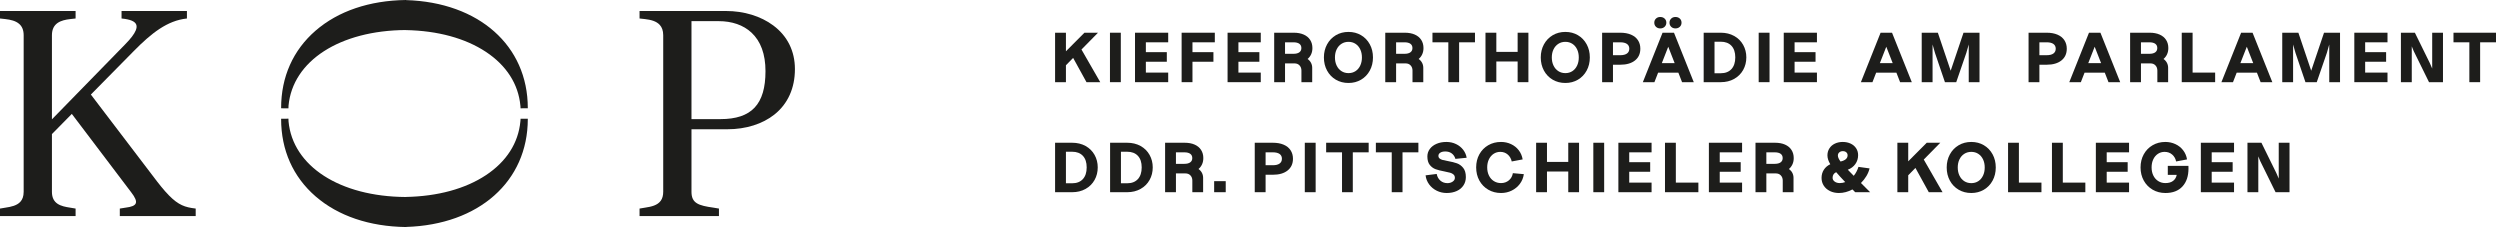
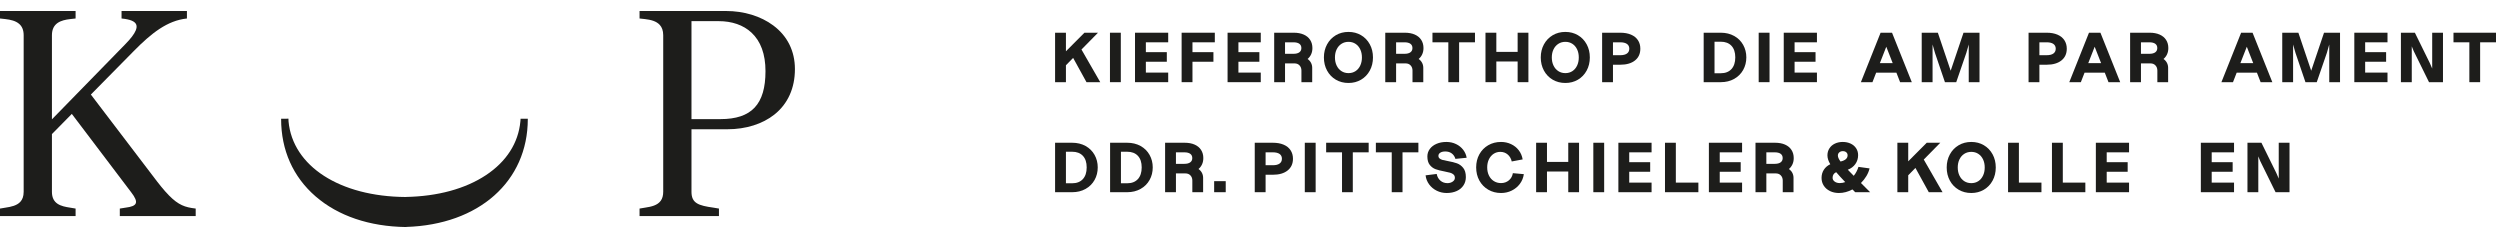
<svg xmlns="http://www.w3.org/2000/svg" width="245px" height="23px" viewBox="0 0 245 23" version="1.1">
  <title>PittschielerLogoMobil</title>
  <g id="Page-1" stroke="none" stroke-width="1" fill="none" fill-rule="evenodd">
    <g id="PittschielerLogoMobil" fill="#1D1D1B">
      <g id="KOP-Variante-03-Copy">
        <path d="M19.177,20.439 L19.177,20.439 L18.756,20.379 C17.878,20.229 17.223,19.924 16.182,18.746 C15.942,18.475 15.682,18.156 15.393,17.783 L8.905,9.266 L13.1,5.014 C14.845,3.241 16.397,2.019 18.297,1.814 L18.318,1.812 L18.318,1.811 L18.319,1.811 L18.319,1.077 L11.913,1.077 L11.913,1.078 L11.912,1.078 L11.912,1.812 L11.934,1.814 C12.786,1.901 13.238,2.095 13.357,2.425 C13.411,2.575 13.394,2.758 13.306,2.974 C13.16,3.335 12.813,3.79 12.263,4.349 L5.089,11.695 L5.089,3.451 C5.089,2.244 5.99,1.975 6.871,1.871 L7.408,1.812 L7.408,1.077 L0,1.077 L0,1.811 L0.001,1.811 L0.001,1.812 L0.537,1.871 C1.033,1.929 1.535,2.04 1.879,2.341 C2.147,2.574 2.319,2.923 2.319,3.45 L2.319,18.8 C2.319,19.245 2.196,19.556 1.993,19.777 C1.656,20.146 1.1,20.267 0.537,20.35 L0.001,20.439 L0.001,20.44 L0,20.44 L0,21.173 L7.408,21.173 L7.408,20.439 L6.872,20.35 C5.97,20.217 5.089,19.988 5.089,18.799 L5.089,13.14 L7.038,11.162 L12.835,18.815 C13.045,19.085 13.186,19.306 13.262,19.489 C13.339,19.671 13.351,19.815 13.302,19.931 C13.213,20.147 12.896,20.28 12.305,20.35 L11.741,20.439 L11.741,21.173 L19.178,21.173 L19.178,20.44 L19.177,20.439" id="Fill-1" />
        <path d="M70.604,11.673 L67.765,11.673 L67.765,2.072 L70.432,2.072 C71.738,2.072 72.845,2.457 73.634,3.186 C74.552,4.035 75.018,5.309 75.018,6.973 C75.018,10.224 73.657,11.673 70.604,11.673 Z M75.773,2.489 C74.548,1.579 72.905,1.078 71.148,1.078 L62.676,1.078 L62.676,1.811 L62.676,1.811 L62.676,1.812 L63.213,1.871 C63.764,1.936 64.323,2.065 64.664,2.448 C64.869,2.677 64.995,2.998 64.995,3.45 L64.995,18.8 C64.995,19.171 64.909,19.449 64.764,19.66 C64.443,20.122 63.833,20.259 63.212,20.35 L62.676,20.439 L62.676,20.44 L62.676,20.44 L62.676,21.172 L70.457,21.172 L70.457,20.439 L69.92,20.35 C68.455,20.145 67.765,19.925 67.765,18.799 L67.765,12.667 L71.291,12.667 C73.095,12.667 74.731,12.153 75.899,11.219 C77.21,10.172 77.902,8.634 77.902,6.772 C77.902,5.005 77.167,3.524 75.773,2.489 L75.773,2.489 Z" id="Fill-2" />
-         <path d="M39.804,0.01 L39.804,0 L39.779,0 C36.202,0.05 33.143,1.088 30.932,3 C28.719,4.915 27.55,7.538 27.55,10.587 L27.55,10.612 L28.269,10.619 L28.269,10.618 L28.27,10.618 L28.269,10.592 C28.266,10.513 28.268,10.43 28.276,10.351 C28.688,5.961 33.301,2.986 39.755,2.944 L39.755,2.949 L39.779,2.949 C42.888,3.008 45.599,3.746 47.618,5.082 C49.631,6.414 50.8,8.236 50.998,10.351 L51.004,10.399 C51.01,10.462 51.017,10.526 51.014,10.588 L51.013,10.613 L51.014,10.613 L51.014,10.614 L51.7,10.612 L51.725,10.611 L51.725,10.587 C51.724,4.476 46.935,0.228 39.804,0.01" id="Fill-3" />
        <path d="M51.014,11.637 L51.013,11.637 L51.014,11.662 C51.017,11.724 51.01,11.788 51.004,11.851 L50.998,11.899 C50.8,14.014 49.631,15.836 47.618,17.168 C45.599,18.504 42.888,19.242 39.779,19.301 L39.757,19.306 C33.302,19.265 28.689,16.29 28.276,11.899 C28.268,11.82 28.266,11.737 28.269,11.658 L28.27,11.632 L28.269,11.632 L28.269,11.631 L27.574,11.638 L27.55,11.639 L27.55,11.663 C27.55,14.712 28.719,17.335 30.932,19.25 C33.143,21.162 36.202,22.2 39.779,22.249 L39.804,22.25 L39.804,22.24 C46.935,22.022 51.724,17.774 51.725,11.662 L51.725,11.638 L51.014,11.636 L51.014,11.637" id="Fill-4" />
      </g>
      <g id="Group-3" transform="translate(103.398, 1.664)" fill-rule="nonzero">
        <g id="Kieferorthopädie-am">
          <polygon id="Path" points="0 6.389 0 1.542 1.063 1.542 1.063 3.363 2.877 1.542 4.206 1.542 2.586 3.188 4.426 6.389 3.078 6.389 1.769 4.011 1.063 4.73 1.063 6.389" />
          <polygon id="Path" points="6.441 6.389 5.378 6.389 5.378 1.542 6.441 1.542" />
          <polygon id="Path" points="11.086 2.482 8.896 2.482 8.896 3.447 10.95 3.447 10.95 4.387 8.896 4.387 8.896 5.45 11.086 5.45 11.086 6.389 7.833 6.389 7.833 1.542 11.086 1.542" />
          <polygon id="Path" points="15.654 2.482 13.464 2.482 13.464 3.447 15.518 3.447 15.518 4.387 13.464 4.387 13.464 6.389 12.401 6.389 12.401 1.542 15.654 1.542" />
          <polygon id="Path" points="20.157 2.482 17.967 2.482 17.967 3.447 20.021 3.447 20.021 4.387 17.967 4.387 17.967 5.45 20.157 5.45 20.157 6.389 16.904 6.389 16.904 1.542 20.157 1.542" />
          <path d="M23.358,3.609 C23.608,3.609 23.801,3.561 23.935,3.464 C24.069,3.366 24.136,3.227 24.136,3.046 C24.136,2.86 24.069,2.719 23.935,2.624 C23.801,2.529 23.608,2.482 23.358,2.482 L22.535,2.482 L22.535,3.609 L23.358,3.609 Z M21.472,1.542 L23.39,1.542 C23.766,1.542 24.091,1.603 24.366,1.724 C24.64,1.845 24.85,2.019 24.997,2.245 C25.144,2.472 25.218,2.739 25.218,3.046 C25.218,3.27 25.177,3.473 25.095,3.655 C25.012,3.836 24.896,3.99 24.745,4.115 C24.892,4.218 25.004,4.345 25.082,4.494 C25.159,4.643 25.198,4.806 25.198,4.983 L25.198,6.389 L24.142,6.389 L24.142,5.249 C24.142,5.046 24.08,4.878 23.957,4.747 C23.834,4.615 23.671,4.549 23.468,4.549 L22.535,4.549 L22.535,6.389 L21.472,6.389 L21.472,1.542 Z" id="Shape" />
          <path d="M28.755,6.467 C28.293,6.467 27.879,6.36 27.514,6.146 C27.149,5.932 26.863,5.635 26.656,5.255 C26.448,4.875 26.345,4.445 26.345,3.966 C26.345,3.491 26.448,3.063 26.656,2.683 C26.863,2.303 27.149,2.004 27.514,1.788 C27.879,1.572 28.293,1.464 28.755,1.464 C29.213,1.464 29.624,1.571 29.986,1.785 C30.349,1.999 30.634,2.296 30.842,2.676 C31.049,3.056 31.153,3.486 31.153,3.966 C31.153,4.445 31.049,4.875 30.842,5.255 C30.634,5.635 30.349,5.932 29.986,6.146 C29.624,6.36 29.213,6.467 28.755,6.467 Z M27.427,3.966 C27.427,4.264 27.483,4.53 27.595,4.763 C27.708,4.996 27.864,5.178 28.065,5.307 C28.266,5.437 28.496,5.502 28.755,5.502 C29.014,5.502 29.243,5.437 29.442,5.307 C29.641,5.178 29.795,4.996 29.905,4.763 C30.016,4.53 30.071,4.264 30.071,3.966 C30.071,3.668 30.016,3.403 29.905,3.172 C29.795,2.941 29.641,2.76 29.442,2.631 C29.243,2.501 29.014,2.436 28.755,2.436 C28.496,2.436 28.266,2.501 28.065,2.631 C27.864,2.76 27.708,2.941 27.595,3.172 C27.483,3.403 27.427,3.668 27.427,3.966 Z" id="Shape" />
          <path d="M34.243,3.609 C34.494,3.609 34.686,3.561 34.82,3.464 C34.954,3.366 35.021,3.227 35.021,3.046 C35.021,2.86 34.954,2.719 34.82,2.624 C34.686,2.529 34.494,2.482 34.243,2.482 L33.42,2.482 L33.42,3.609 L34.243,3.609 Z M32.358,1.542 L34.276,1.542 C34.652,1.542 34.977,1.603 35.251,1.724 C35.525,1.845 35.736,2.019 35.883,2.245 C36.03,2.472 36.103,2.739 36.103,3.046 C36.103,3.27 36.062,3.473 35.98,3.655 C35.898,3.836 35.781,3.99 35.63,4.115 C35.777,4.218 35.889,4.345 35.967,4.494 C36.045,4.643 36.084,4.806 36.084,4.983 L36.084,6.389 L35.027,6.389 L35.027,5.249 C35.027,5.046 34.966,4.878 34.843,4.747 C34.72,4.615 34.557,4.549 34.353,4.549 L33.42,4.549 L33.42,6.389 L32.358,6.389 L32.358,1.542 Z" id="Shape" />
          <polygon id="Path" points="41.15 2.482 39.595 2.482 39.595 6.389 38.539 6.389 38.539 2.482 36.984 2.482 36.984 1.542 41.15 1.542" />
          <polygon id="Path" points="45.33 4.361 43.243 4.361 43.243 6.389 42.18 6.389 42.18 1.542 43.243 1.542 43.243 3.421 45.33 3.421 45.33 1.542 46.386 1.542 46.386 6.389 45.33 6.389" />
          <path d="M50.008,6.467 C49.545,6.467 49.132,6.36 48.767,6.146 C48.402,5.932 48.115,5.635 47.908,5.255 C47.701,4.875 47.597,4.445 47.597,3.966 C47.597,3.491 47.701,3.063 47.908,2.683 C48.115,2.303 48.402,2.004 48.767,1.788 C49.132,1.572 49.545,1.464 50.008,1.464 C50.466,1.464 50.876,1.571 51.239,1.785 C51.602,1.999 51.887,2.296 52.094,2.676 C52.302,3.056 52.405,3.486 52.405,3.966 C52.405,4.445 52.302,4.875 52.094,5.255 C51.887,5.635 51.602,5.932 51.239,6.146 C50.876,6.36 50.466,6.467 50.008,6.467 Z M48.679,3.966 C48.679,4.264 48.735,4.53 48.848,4.763 C48.96,4.996 49.117,5.178 49.318,5.307 C49.518,5.437 49.748,5.502 50.008,5.502 C50.267,5.502 50.496,5.437 50.695,5.307 C50.893,5.178 51.048,4.996 51.158,4.763 C51.268,4.53 51.323,4.264 51.323,3.966 C51.323,3.668 51.268,3.403 51.158,3.172 C51.048,2.941 50.893,2.76 50.695,2.631 C50.496,2.501 50.267,2.436 50.008,2.436 C49.748,2.436 49.518,2.501 49.318,2.631 C49.117,2.76 48.96,2.941 48.848,3.172 C48.735,3.403 48.679,3.668 48.679,3.966 Z" id="Shape" />
          <path d="M55.386,1.542 C55.792,1.542 56.143,1.605 56.439,1.73 C56.734,1.855 56.961,2.037 57.119,2.274 C57.277,2.512 57.355,2.791 57.355,3.11 C57.355,3.599 57.181,3.982 56.831,4.261 C56.481,4.539 55.999,4.679 55.386,4.679 L54.673,4.679 L54.673,6.389 L53.61,6.389 L53.61,1.542 L55.386,1.542 Z M55.386,3.745 C55.675,3.745 55.895,3.69 56.047,3.58 C56.198,3.47 56.273,3.313 56.273,3.11 C56.273,2.907 56.198,2.752 56.047,2.644 C55.895,2.536 55.675,2.482 55.386,2.482 L54.673,2.482 L54.673,3.745 L55.386,3.745 Z" id="Shape" />
-           <path d="M59.532,1.542 L60.653,1.542 L62.591,6.389 L61.444,6.389 L61.081,5.456 L59.098,5.456 L58.735,6.389 L57.601,6.389 L59.532,1.542 Z M58.722,0.557 C58.722,0.397 58.777,0.265 58.887,0.159 C58.998,0.053 59.137,0 59.305,0 C59.478,0 59.621,0.052 59.733,0.156 C59.845,0.259 59.902,0.393 59.902,0.557 C59.902,0.721 59.845,0.856 59.733,0.962 C59.621,1.068 59.478,1.121 59.305,1.121 C59.137,1.121 58.998,1.068 58.887,0.962 C58.777,0.856 58.722,0.721 58.722,0.557 Z M60.718,4.523 L60.09,2.916 L59.461,4.523 L60.718,4.523 Z M60.213,0.557 C60.213,0.397 60.268,0.265 60.378,0.159 C60.488,0.053 60.627,0 60.796,0 C60.969,0 61.111,0.052 61.224,0.156 C61.336,0.259 61.392,0.393 61.392,0.557 C61.392,0.721 61.336,0.856 61.224,0.962 C61.111,1.068 60.969,1.121 60.796,1.121 C60.627,1.121 60.488,1.068 60.378,0.962 C60.268,0.856 60.213,0.721 60.213,0.557 Z" id="Shape" />
          <path d="M65.234,1.542 C65.731,1.542 66.169,1.648 66.55,1.86 C66.93,2.071 67.224,2.362 67.431,2.731 C67.638,3.101 67.742,3.51 67.742,3.959 C67.742,4.413 67.638,4.824 67.431,5.194 C67.224,5.563 66.93,5.855 66.55,6.069 C66.169,6.282 65.731,6.389 65.234,6.389 L63.562,6.389 L63.562,1.542 L65.234,1.542 Z M65.234,5.514 C65.683,5.514 66.033,5.378 66.284,5.106 C66.534,4.834 66.66,4.452 66.66,3.959 C66.66,3.467 66.534,3.088 66.284,2.822 C66.033,2.556 65.683,2.424 65.234,2.424 L64.625,2.424 L64.625,5.514 L65.234,5.514 Z" id="Shape" />
          <polygon id="Path" points="70.016 6.389 68.953 6.389 68.953 1.542 70.016 1.542" />
          <polygon id="Path" points="74.662 2.482 72.471 2.482 72.471 3.447 74.525 3.447 74.525 4.387 72.471 4.387 72.471 5.45 74.662 5.45 74.662 6.389 71.409 6.389 71.409 1.542 74.662 1.542" />
          <path d="M80.9,1.542 L82.021,1.542 L83.959,6.389 L82.812,6.389 L82.449,5.456 L80.466,5.456 L80.103,6.389 L78.969,6.389 L80.9,1.542 Z M82.086,4.523 L81.458,2.916 L80.829,4.523 L82.086,4.523 Z" id="Shape" />
          <polygon id="Path" points="90.594 6.389 89.538 6.389 89.538 2.696 89.304 3.512 88.313 6.389 87.205 6.389 86.233 3.532 85.993 2.696 85.993 6.389 84.93 6.389 84.93 1.542 86.511 1.542 87.769 5.268 89.026 1.542 90.594 1.542" />
          <path d="M97.176,1.542 C97.582,1.542 97.933,1.605 98.229,1.73 C98.525,1.855 98.752,2.037 98.909,2.274 C99.067,2.512 99.146,2.791 99.146,3.11 C99.146,3.599 98.971,3.982 98.621,4.261 C98.271,4.539 97.79,4.679 97.176,4.679 L96.463,4.679 L96.463,6.389 L95.401,6.389 L95.401,1.542 L97.176,1.542 Z M97.176,3.745 C97.466,3.745 97.686,3.69 97.837,3.58 C97.988,3.47 98.064,3.313 98.064,3.11 C98.064,2.907 97.988,2.752 97.837,2.644 C97.686,2.536 97.466,2.482 97.176,2.482 L96.463,2.482 L96.463,3.745 L97.176,3.745 Z" id="Shape" />
          <path d="M101.323,1.542 L102.444,1.542 L104.381,6.389 L103.234,6.389 L102.871,5.456 L100.889,5.456 L100.526,6.389 L99.392,6.389 L101.323,1.542 Z M102.509,4.523 L101.88,2.916 L101.251,4.523 L102.509,4.523 Z" id="Shape" />
          <path d="M107.239,3.609 C107.489,3.609 107.681,3.561 107.815,3.464 C107.949,3.366 108.016,3.227 108.016,3.046 C108.016,2.86 107.949,2.719 107.815,2.624 C107.681,2.529 107.489,2.482 107.239,2.482 L106.416,2.482 L106.416,3.609 L107.239,3.609 Z M105.353,1.542 L107.271,1.542 C107.647,1.542 107.972,1.603 108.246,1.724 C108.52,1.845 108.731,2.019 108.878,2.245 C109.025,2.472 109.098,2.739 109.098,3.046 C109.098,3.27 109.057,3.473 108.975,3.655 C108.893,3.836 108.776,3.99 108.625,4.115 C108.772,4.218 108.884,4.345 108.962,4.494 C109.04,4.643 109.079,4.806 109.079,4.983 L109.079,6.389 L108.023,6.389 L108.023,5.249 C108.023,5.046 107.961,4.878 107.838,4.747 C107.715,4.615 107.552,4.549 107.349,4.549 L106.416,4.549 L106.416,6.389 L105.353,6.389 L105.353,1.542 Z" id="Shape" />
-           <polygon id="Path" points="111.476 5.45 113.686 5.45 113.686 6.389 110.413 6.389 110.413 1.542 111.476 1.542" />
          <path d="M116.232,1.542 L117.353,1.542 L119.29,6.389 L118.143,6.389 L117.78,5.456 L115.798,5.456 L115.435,6.389 L114.301,6.389 L116.232,1.542 Z M117.418,4.523 L116.789,2.916 L116.16,4.523 L117.418,4.523 Z" id="Shape" />
          <polygon id="Path" points="125.925 6.389 124.869 6.389 124.869 2.696 124.636 3.512 123.644 6.389 122.536 6.389 121.564 3.532 121.325 2.696 121.325 6.389 120.262 6.389 120.262 1.542 121.843 1.542 123.1 5.268 124.357 1.542 125.925 1.542" />
          <polygon id="Path" points="130.577 2.482 128.387 2.482 128.387 3.447 130.441 3.447 130.441 4.387 128.387 4.387 128.387 5.45 130.577 5.45 130.577 6.389 127.325 6.389 127.325 1.542 130.577 1.542" />
          <polygon id="Path" points="136.014 1.542 136.014 6.389 134.646 6.389 133.143 3.337 132.955 2.877 132.955 6.389 131.892 6.389 131.892 1.542 133.26 1.542 134.724 4.517 134.957 5.054 134.957 1.542" />
          <polygon id="Path" points="141.21 2.482 139.655 2.482 139.655 6.389 138.599 6.389 138.599 2.482 137.044 2.482 137.044 1.542 141.21 1.542" />
        </g>
        <g id="DDr.-Pittschieler-&amp;" transform="translate(0, 12.247)">
          <path d="M1.672,0.078 C2.169,0.078 2.607,0.184 2.987,0.395 C3.367,0.607 3.661,0.897 3.869,1.267 C4.076,1.636 4.18,2.046 4.18,2.495 C4.18,2.948 4.076,3.36 3.869,3.729 C3.661,4.099 3.367,4.39 2.987,4.604 C2.607,4.818 2.169,4.925 1.672,4.925 L0,4.925 L0,0.078 L1.672,0.078 Z M1.672,4.05 C2.121,4.05 2.471,3.914 2.722,3.642 C2.972,3.37 3.097,2.987 3.097,2.495 C3.097,2.002 2.972,1.623 2.722,1.358 C2.471,1.092 2.121,0.959 1.672,0.959 L1.063,0.959 L1.063,4.05 L1.672,4.05 Z" id="Shape" />
          <path d="M7.063,0.078 C7.56,0.078 7.998,0.184 8.378,0.395 C8.758,0.607 9.052,0.897 9.259,1.267 C9.467,1.636 9.57,2.046 9.57,2.495 C9.57,2.948 9.467,3.36 9.259,3.729 C9.052,4.099 8.758,4.39 8.378,4.604 C7.998,4.818 7.56,4.925 7.063,4.925 L5.391,4.925 L5.391,0.078 L7.063,0.078 Z M7.063,4.05 C7.512,4.05 7.862,3.914 8.112,3.642 C8.363,3.37 8.488,2.987 8.488,2.495 C8.488,2.002 8.363,1.623 8.112,1.358 C7.862,1.092 7.512,0.959 7.063,0.959 L6.454,0.959 L6.454,4.05 L7.063,4.05 Z" id="Shape" />
          <path d="M12.667,2.145 C12.918,2.145 13.11,2.096 13.244,1.999 C13.378,1.902 13.445,1.763 13.445,1.581 C13.445,1.395 13.378,1.255 13.244,1.16 C13.11,1.065 12.918,1.017 12.667,1.017 L11.844,1.017 L11.844,2.145 L12.667,2.145 Z M10.782,0.078 L12.7,0.078 C13.076,0.078 13.401,0.138 13.675,0.259 C13.949,0.38 14.16,0.554 14.307,0.781 C14.454,1.008 14.527,1.274 14.527,1.581 C14.527,1.806 14.486,2.009 14.404,2.19 C14.322,2.372 14.205,2.525 14.054,2.65 C14.201,2.754 14.313,2.88 14.391,3.029 C14.469,3.178 14.508,3.342 14.508,3.519 L14.508,4.925 L13.451,4.925 L13.451,3.784 C13.451,3.581 13.39,3.414 13.267,3.282 C13.144,3.15 12.981,3.084 12.778,3.084 L11.844,3.084 L11.844,4.925 L10.782,4.925 L10.782,0.078 Z" id="Shape" />
          <polygon id="Path" points="16.723 4.925 15.589 4.925 15.589 3.843 16.723 3.843" />
          <path d="M21.343,0.078 C21.749,0.078 22.1,0.14 22.396,0.266 C22.692,0.391 22.918,0.572 23.076,0.81 C23.234,1.048 23.313,1.326 23.313,1.646 C23.313,2.134 23.138,2.517 22.788,2.796 C22.438,3.075 21.956,3.214 21.343,3.214 L20.63,3.214 L20.63,4.925 L19.567,4.925 L19.567,0.078 L21.343,0.078 Z M21.343,2.281 C21.632,2.281 21.852,2.226 22.004,2.116 C22.155,2.006 22.23,1.849 22.23,1.646 C22.23,1.443 22.155,1.287 22.004,1.179 C21.852,1.071 21.632,1.017 21.343,1.017 L20.63,1.017 L20.63,2.281 L21.343,2.281 Z" id="Shape" />
          <polygon id="Path" points="25.535 4.925 24.472 4.925 24.472 0.078 25.535 0.078" />
          <polygon id="Path" points="30.731 1.017 29.176 1.017 29.176 4.925 28.12 4.925 28.12 1.017 26.565 1.017 26.565 0.078 30.731 0.078" />
          <polygon id="Path" points="35.604 1.017 34.048 1.017 34.048 4.925 32.992 4.925 32.992 1.017 31.437 1.017 31.437 0.078 35.604 0.078" />
          <path d="M38.377,5.003 C38.027,5.003 37.702,4.928 37.401,4.779 C37.101,4.63 36.854,4.424 36.659,4.16 C36.465,3.897 36.348,3.601 36.309,3.272 L37.398,3.136 C37.45,3.408 37.571,3.627 37.761,3.791 C37.951,3.955 38.182,4.037 38.454,4.037 C38.649,4.037 38.818,3.987 38.963,3.888 C39.108,3.789 39.18,3.666 39.18,3.519 C39.18,3.38 39.136,3.271 39.047,3.191 C38.959,3.111 38.849,3.053 38.717,3.016 C38.585,2.98 38.398,2.938 38.156,2.89 C37.806,2.825 37.52,2.753 37.298,2.673 C37.075,2.593 36.884,2.454 36.724,2.255 C36.564,2.056 36.484,1.778 36.484,1.419 C36.484,1.147 36.564,0.903 36.724,0.687 C36.884,0.471 37.105,0.302 37.388,0.181 C37.671,0.06 37.992,0 38.351,0 C38.692,0 39.006,0.069 39.293,0.207 C39.581,0.346 39.815,0.534 39.997,0.771 C40.178,1.009 40.29,1.268 40.334,1.549 L39.232,1.659 C39.167,1.434 39.049,1.257 38.879,1.128 C38.708,0.998 38.495,0.933 38.24,0.933 C38.037,0.933 37.874,0.972 37.751,1.05 C37.628,1.128 37.567,1.231 37.567,1.361 C37.567,1.469 37.605,1.555 37.683,1.62 C37.761,1.685 37.86,1.733 37.981,1.766 C38.102,1.798 38.273,1.834 38.493,1.873 C38.856,1.938 39.154,2.012 39.387,2.096 C39.621,2.181 39.824,2.33 39.997,2.543 C40.169,2.757 40.256,3.056 40.256,3.441 C40.256,3.748 40.178,4.02 40.022,4.257 C39.867,4.495 39.647,4.679 39.362,4.808 C39.076,4.938 38.748,5.003 38.377,5.003 Z" id="Path" />
          <path d="M43.703,0 C44.053,0 44.379,0.07 44.681,0.211 C44.983,0.351 45.235,0.551 45.436,0.81 C45.637,1.069 45.765,1.369 45.822,1.711 L44.752,1.912 C44.692,1.635 44.561,1.409 44.36,1.234 C44.159,1.059 43.916,0.972 43.631,0.972 C43.389,0.972 43.171,1.036 42.977,1.163 C42.782,1.291 42.629,1.47 42.517,1.701 C42.404,1.932 42.348,2.197 42.348,2.495 C42.348,2.797 42.406,3.064 42.52,3.295 C42.634,3.526 42.794,3.707 43,3.836 C43.205,3.966 43.439,4.031 43.703,4.031 C44.001,4.031 44.257,3.942 44.47,3.765 C44.684,3.588 44.815,3.352 44.863,3.059 L45.938,3.156 C45.886,3.514 45.756,3.833 45.546,4.112 C45.337,4.39 45.072,4.608 44.752,4.766 C44.433,4.924 44.083,5.003 43.703,5.003 C43.24,5.003 42.823,4.895 42.452,4.679 C42.08,4.463 41.79,4.164 41.58,3.784 C41.371,3.404 41.266,2.974 41.266,2.495 C41.266,2.015 41.371,1.587 41.58,1.209 C41.79,0.831 42.079,0.535 42.449,0.321 C42.818,0.107 43.236,0 43.703,0 Z" id="Path" />
          <polygon id="Path" points="50.292 2.897 48.206 2.897 48.206 4.925 47.143 4.925 47.143 0.078 48.206 0.078 48.206 1.957 50.292 1.957 50.292 0.078 51.349 0.078 51.349 4.925 50.292 4.925" />
          <polygon id="Path" points="53.81 4.925 52.748 4.925 52.748 0.078 53.81 0.078" />
          <polygon id="Path" points="58.456 1.017 56.266 1.017 56.266 1.983 58.32 1.983 58.32 2.922 56.266 2.922 56.266 3.985 58.456 3.985 58.456 4.925 55.203 4.925 55.203 0.078 58.456 0.078" />
          <polygon id="Path" points="60.834 3.985 63.043 3.985 63.043 4.925 59.771 4.925 59.771 0.078 60.834 0.078" />
          <polygon id="Path" points="67.326 1.017 65.136 1.017 65.136 1.983 67.19 1.983 67.19 2.922 65.136 2.922 65.136 3.985 67.326 3.985 67.326 4.925 64.073 4.925 64.073 0.078 67.326 0.078" />
          <path d="M70.527,2.145 C70.777,2.145 70.97,2.096 71.104,1.999 C71.237,1.902 71.304,1.763 71.304,1.581 C71.304,1.395 71.237,1.255 71.104,1.16 C70.97,1.065 70.777,1.017 70.527,1.017 L69.704,1.017 L69.704,2.145 L70.527,2.145 Z M68.641,0.078 L70.559,0.078 C70.935,0.078 71.26,0.138 71.534,0.259 C71.809,0.38 72.019,0.554 72.166,0.781 C72.313,1.008 72.387,1.274 72.387,1.581 C72.387,1.806 72.346,2.009 72.263,2.19 C72.181,2.372 72.065,2.525 71.914,2.65 C72.06,2.754 72.173,2.88 72.251,3.029 C72.328,3.178 72.367,3.342 72.367,3.519 L72.367,4.925 L71.311,4.925 L71.311,3.784 C71.311,3.581 71.249,3.414 71.126,3.282 C71.003,3.15 70.84,3.084 70.637,3.084 L69.704,3.084 L69.704,4.925 L68.641,4.925 L68.641,0.078 Z" id="Shape" />
          <path d="M77.187,0 C77.477,0 77.736,0.054 77.965,0.162 C78.194,0.27 78.373,0.422 78.503,0.619 C78.632,0.815 78.697,1.039 78.697,1.29 C78.697,1.622 78.606,1.915 78.425,2.168 C78.244,2.42 77.997,2.605 77.686,2.722 L78.269,3.318 C78.477,3.063 78.63,2.771 78.73,2.443 L79.818,2.592 C79.762,2.843 79.66,3.091 79.514,3.337 C79.367,3.583 79.187,3.812 78.976,4.024 L79.468,4.517 L79.876,4.925 L78.412,4.925 L78.14,4.653 C77.708,4.886 77.267,5.003 76.818,5.003 C76.494,5.003 76.202,4.94 75.943,4.815 C75.684,4.689 75.481,4.514 75.334,4.29 C75.187,4.065 75.114,3.81 75.114,3.525 C75.114,3.227 75.188,2.961 75.337,2.728 C75.486,2.495 75.697,2.313 75.969,2.184 C75.783,1.873 75.69,1.583 75.69,1.315 C75.69,1.061 75.754,0.833 75.882,0.632 C76.009,0.431 76.187,0.275 76.416,0.165 C76.645,0.055 76.902,0 77.187,0 Z M76.196,3.512 C76.196,3.659 76.263,3.782 76.397,3.882 C76.531,3.981 76.699,4.031 76.902,4.031 C77.084,4.031 77.261,3.998 77.434,3.933 C77.062,3.545 76.766,3.221 76.546,2.961 C76.312,3.074 76.196,3.257 76.196,3.512 Z M76.714,1.328 C76.714,1.41 76.735,1.498 76.776,1.591 C76.817,1.684 76.883,1.793 76.973,1.918 L76.993,1.912 C77.209,1.864 77.375,1.79 77.492,1.688 C77.608,1.587 77.667,1.46 77.667,1.309 C77.667,1.188 77.624,1.09 77.537,1.014 C77.451,0.939 77.338,0.901 77.2,0.901 C77.062,0.901 76.946,0.941 76.854,1.021 C76.761,1.101 76.714,1.203 76.714,1.328 Z" id="Shape" />
          <polygon id="Path" points="82.545 4.925 82.545 0.078 83.608 0.078 83.608 1.899 85.422 0.078 86.751 0.078 85.131 1.724 86.971 4.925 85.623 4.925 84.314 2.547 83.608 3.266 83.608 4.925" />
          <path d="M89.789,5.003 C89.327,5.003 88.913,4.896 88.548,4.682 C88.183,4.468 87.897,4.171 87.69,3.791 C87.482,3.411 87.379,2.981 87.379,2.501 C87.379,2.026 87.482,1.598 87.69,1.218 C87.897,0.838 88.183,0.54 88.548,0.324 C88.913,0.108 89.327,0 89.789,0 C90.247,0 90.658,0.107 91.021,0.321 C91.383,0.535 91.669,0.832 91.876,1.212 C92.083,1.592 92.187,2.022 92.187,2.501 C92.187,2.981 92.083,3.411 91.876,3.791 C91.669,4.171 91.383,4.468 91.021,4.682 C90.658,4.896 90.247,5.003 89.789,5.003 Z M88.461,2.501 C88.461,2.799 88.517,3.065 88.629,3.298 C88.742,3.532 88.898,3.713 89.099,3.843 C89.3,3.972 89.53,4.037 89.789,4.037 C90.049,4.037 90.278,3.972 90.476,3.843 C90.675,3.713 90.829,3.532 90.94,3.298 C91.05,3.065 91.105,2.799 91.105,2.501 C91.105,2.203 91.05,1.939 90.94,1.707 C90.829,1.476 90.675,1.296 90.476,1.166 C90.278,1.037 90.049,0.972 89.789,0.972 C89.53,0.972 89.3,1.037 89.099,1.166 C88.898,1.296 88.742,1.476 88.629,1.707 C88.517,1.939 88.461,2.203 88.461,2.501 Z" id="Shape" />
          <polygon id="Path" points="94.454 3.985 96.664 3.985 96.664 4.925 93.392 4.925 93.392 0.078 94.454 0.078" />
          <polygon id="Path" points="98.757 3.985 100.966 3.985 100.966 4.925 97.694 4.925 97.694 0.078 98.757 0.078" />
          <polygon id="Path" points="105.249 1.017 103.059 1.017 103.059 1.983 105.113 1.983 105.113 2.922 103.059 2.922 103.059 3.985 105.249 3.985 105.249 4.925 101.996 4.925 101.996 0.078 105.249 0.078" />
-           <path d="M108.813,5.003 C108.35,5.003 107.934,4.895 107.562,4.679 C107.191,4.463 106.9,4.164 106.69,3.784 C106.481,3.404 106.376,2.974 106.376,2.495 C106.376,2.02 106.481,1.592 106.69,1.212 C106.9,0.832 107.189,0.535 107.559,0.321 C107.928,0.107 108.344,0 108.806,0 C109.156,0 109.483,0.07 109.788,0.211 C110.092,0.351 110.345,0.551 110.546,0.81 C110.747,1.069 110.875,1.369 110.932,1.711 L109.862,1.912 C109.806,1.635 109.677,1.409 109.474,1.234 C109.271,1.059 109.024,0.972 108.735,0.972 C108.493,0.972 108.275,1.036 108.08,1.163 C107.886,1.291 107.734,1.47 107.624,1.701 C107.513,1.932 107.458,2.197 107.458,2.495 C107.458,2.797 107.516,3.064 107.63,3.295 C107.745,3.526 107.904,3.707 108.11,3.836 C108.315,3.966 108.549,4.031 108.813,4.031 C109.124,4.031 109.373,3.96 109.561,3.82 C109.749,3.68 109.869,3.482 109.921,3.227 L109.046,3.227 L109.046,2.346 L111.068,2.346 C111.072,2.402 111.074,2.484 111.074,2.592 C111.074,3.344 110.878,3.933 110.484,4.361 C110.091,4.789 109.534,5.003 108.813,5.003 Z" id="Path" />
          <polygon id="Path" points="115.538 1.017 113.348 1.017 113.348 1.983 115.402 1.983 115.402 2.922 113.348 2.922 113.348 3.985 115.538 3.985 115.538 4.925 112.285 4.925 112.285 0.078 115.538 0.078" />
          <polygon id="Path" points="120.975 0.078 120.975 4.925 119.607 4.925 118.104 1.873 117.916 1.413 117.916 4.925 116.853 4.925 116.853 0.078 118.221 0.078 119.685 3.052 119.918 3.59 119.918 0.078" />
        </g>
      </g>
    </g>
  </g>
</svg>